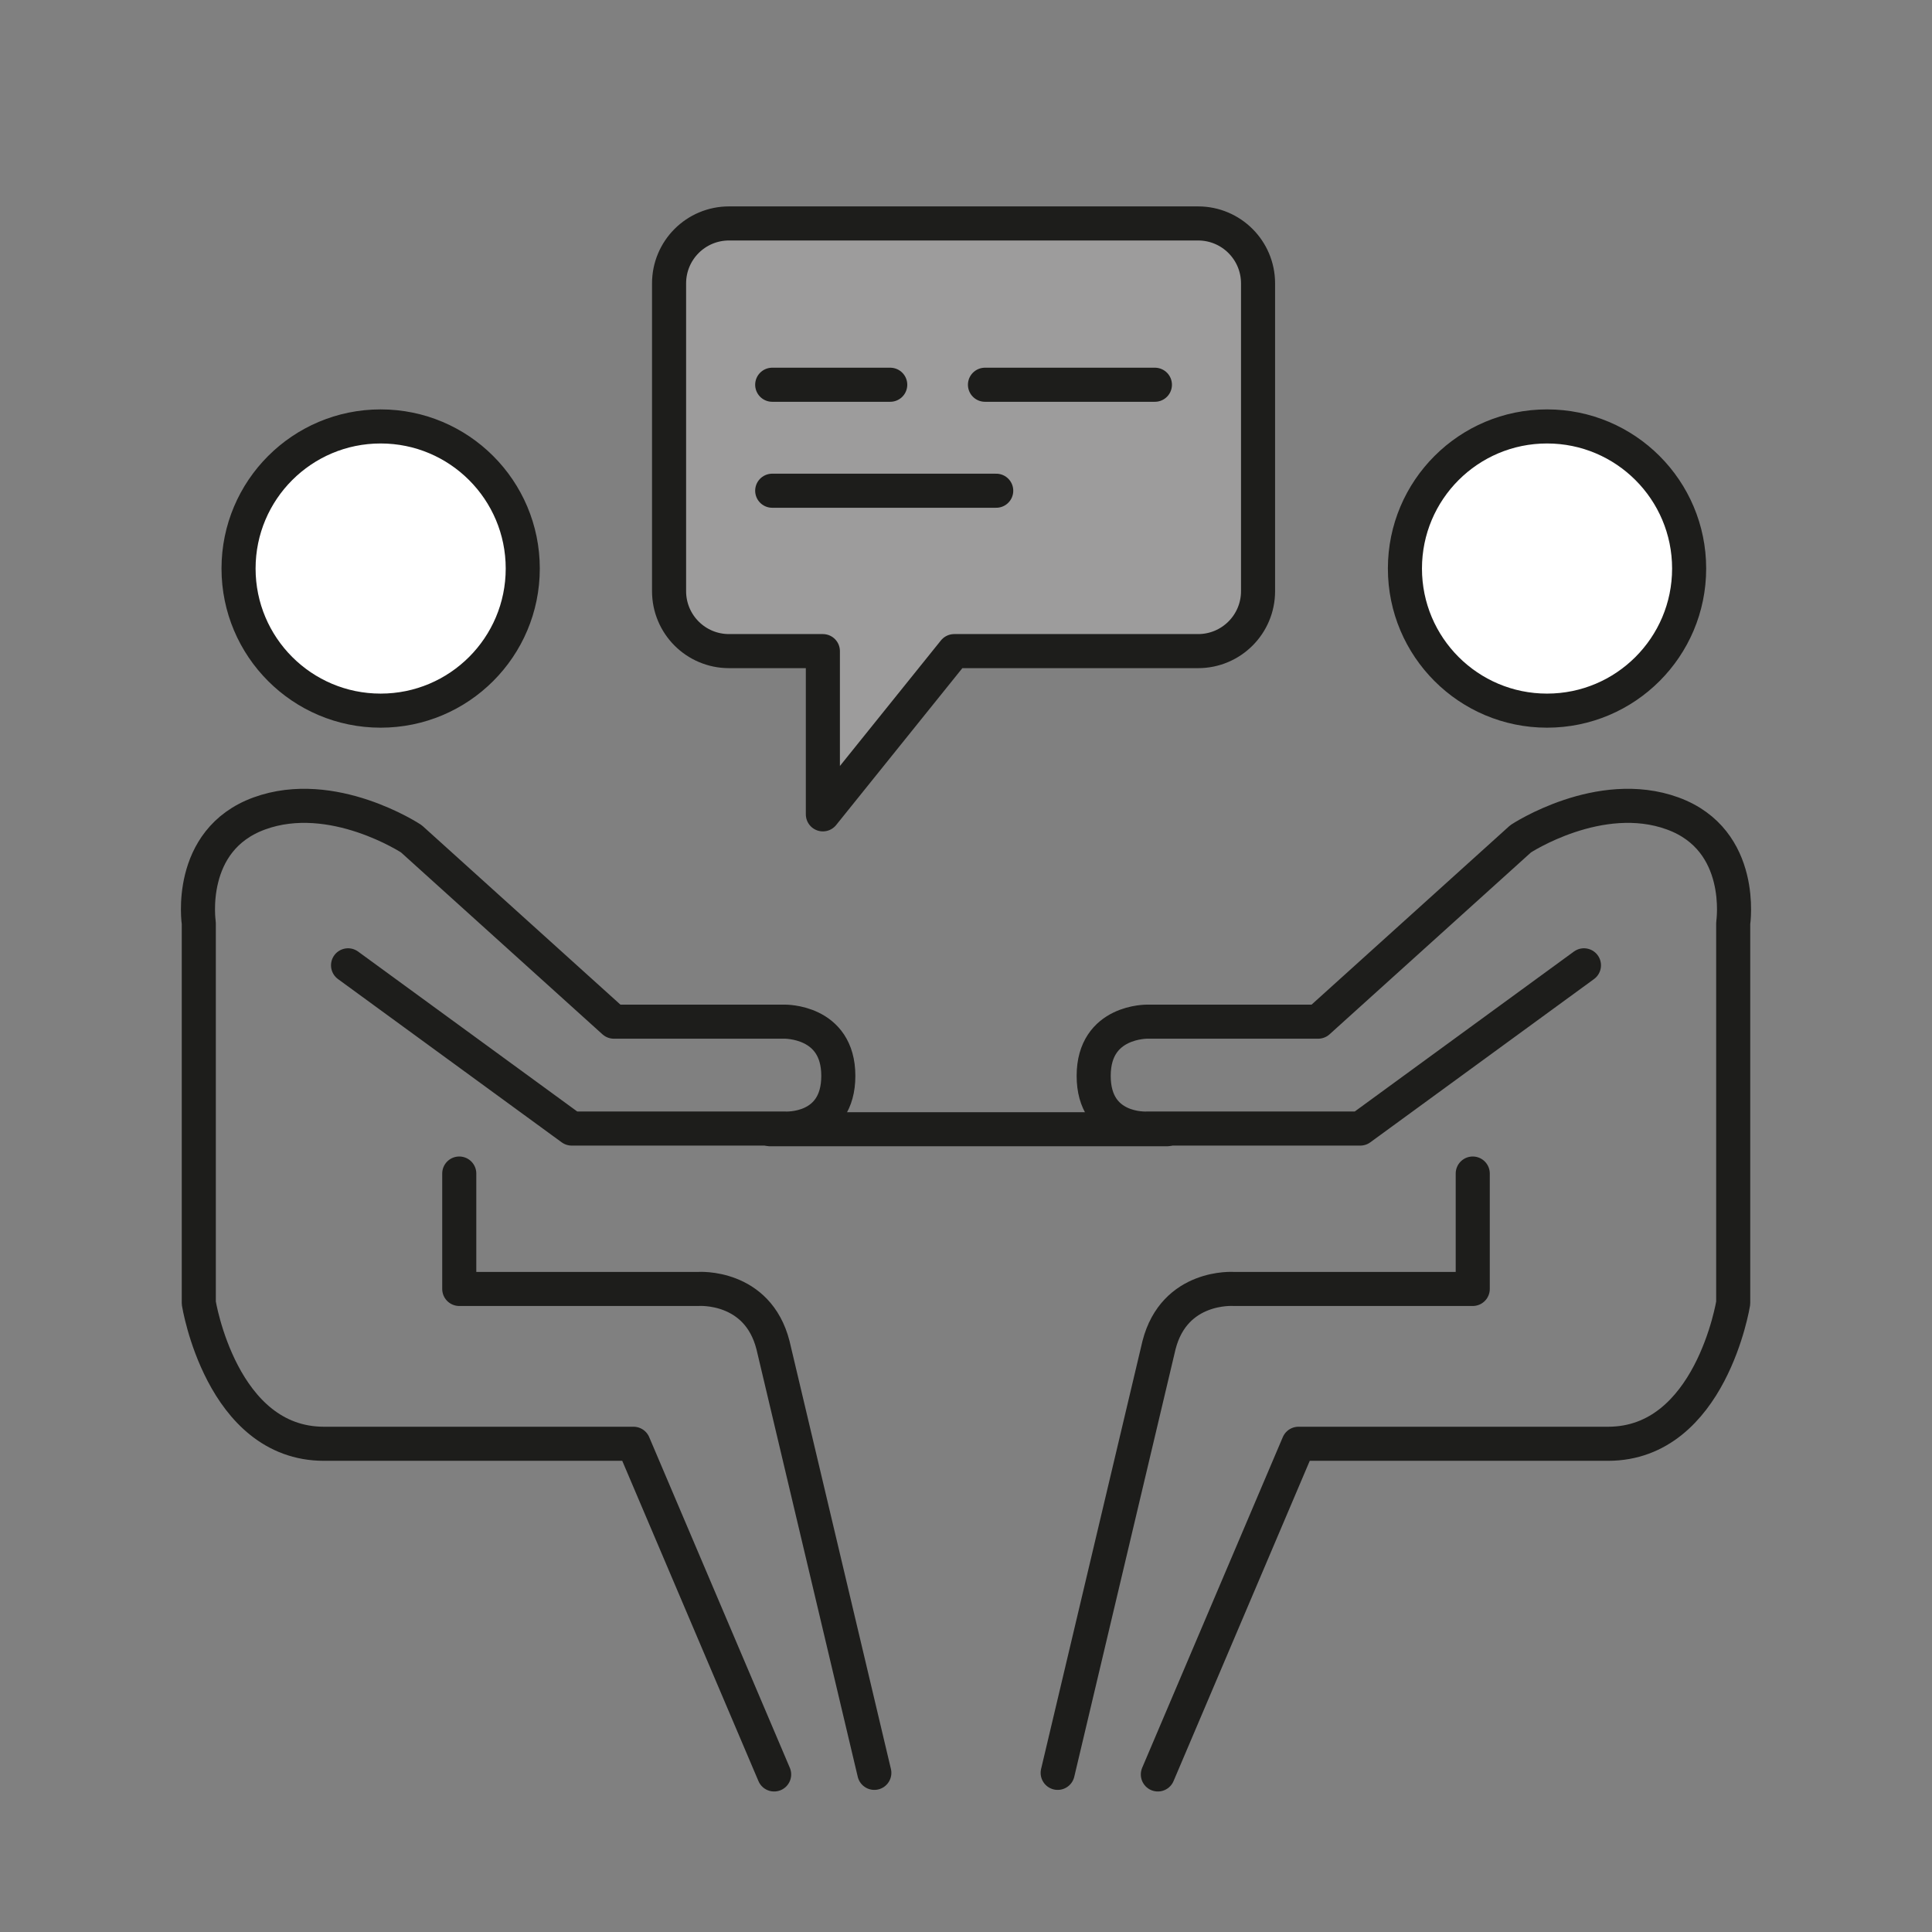
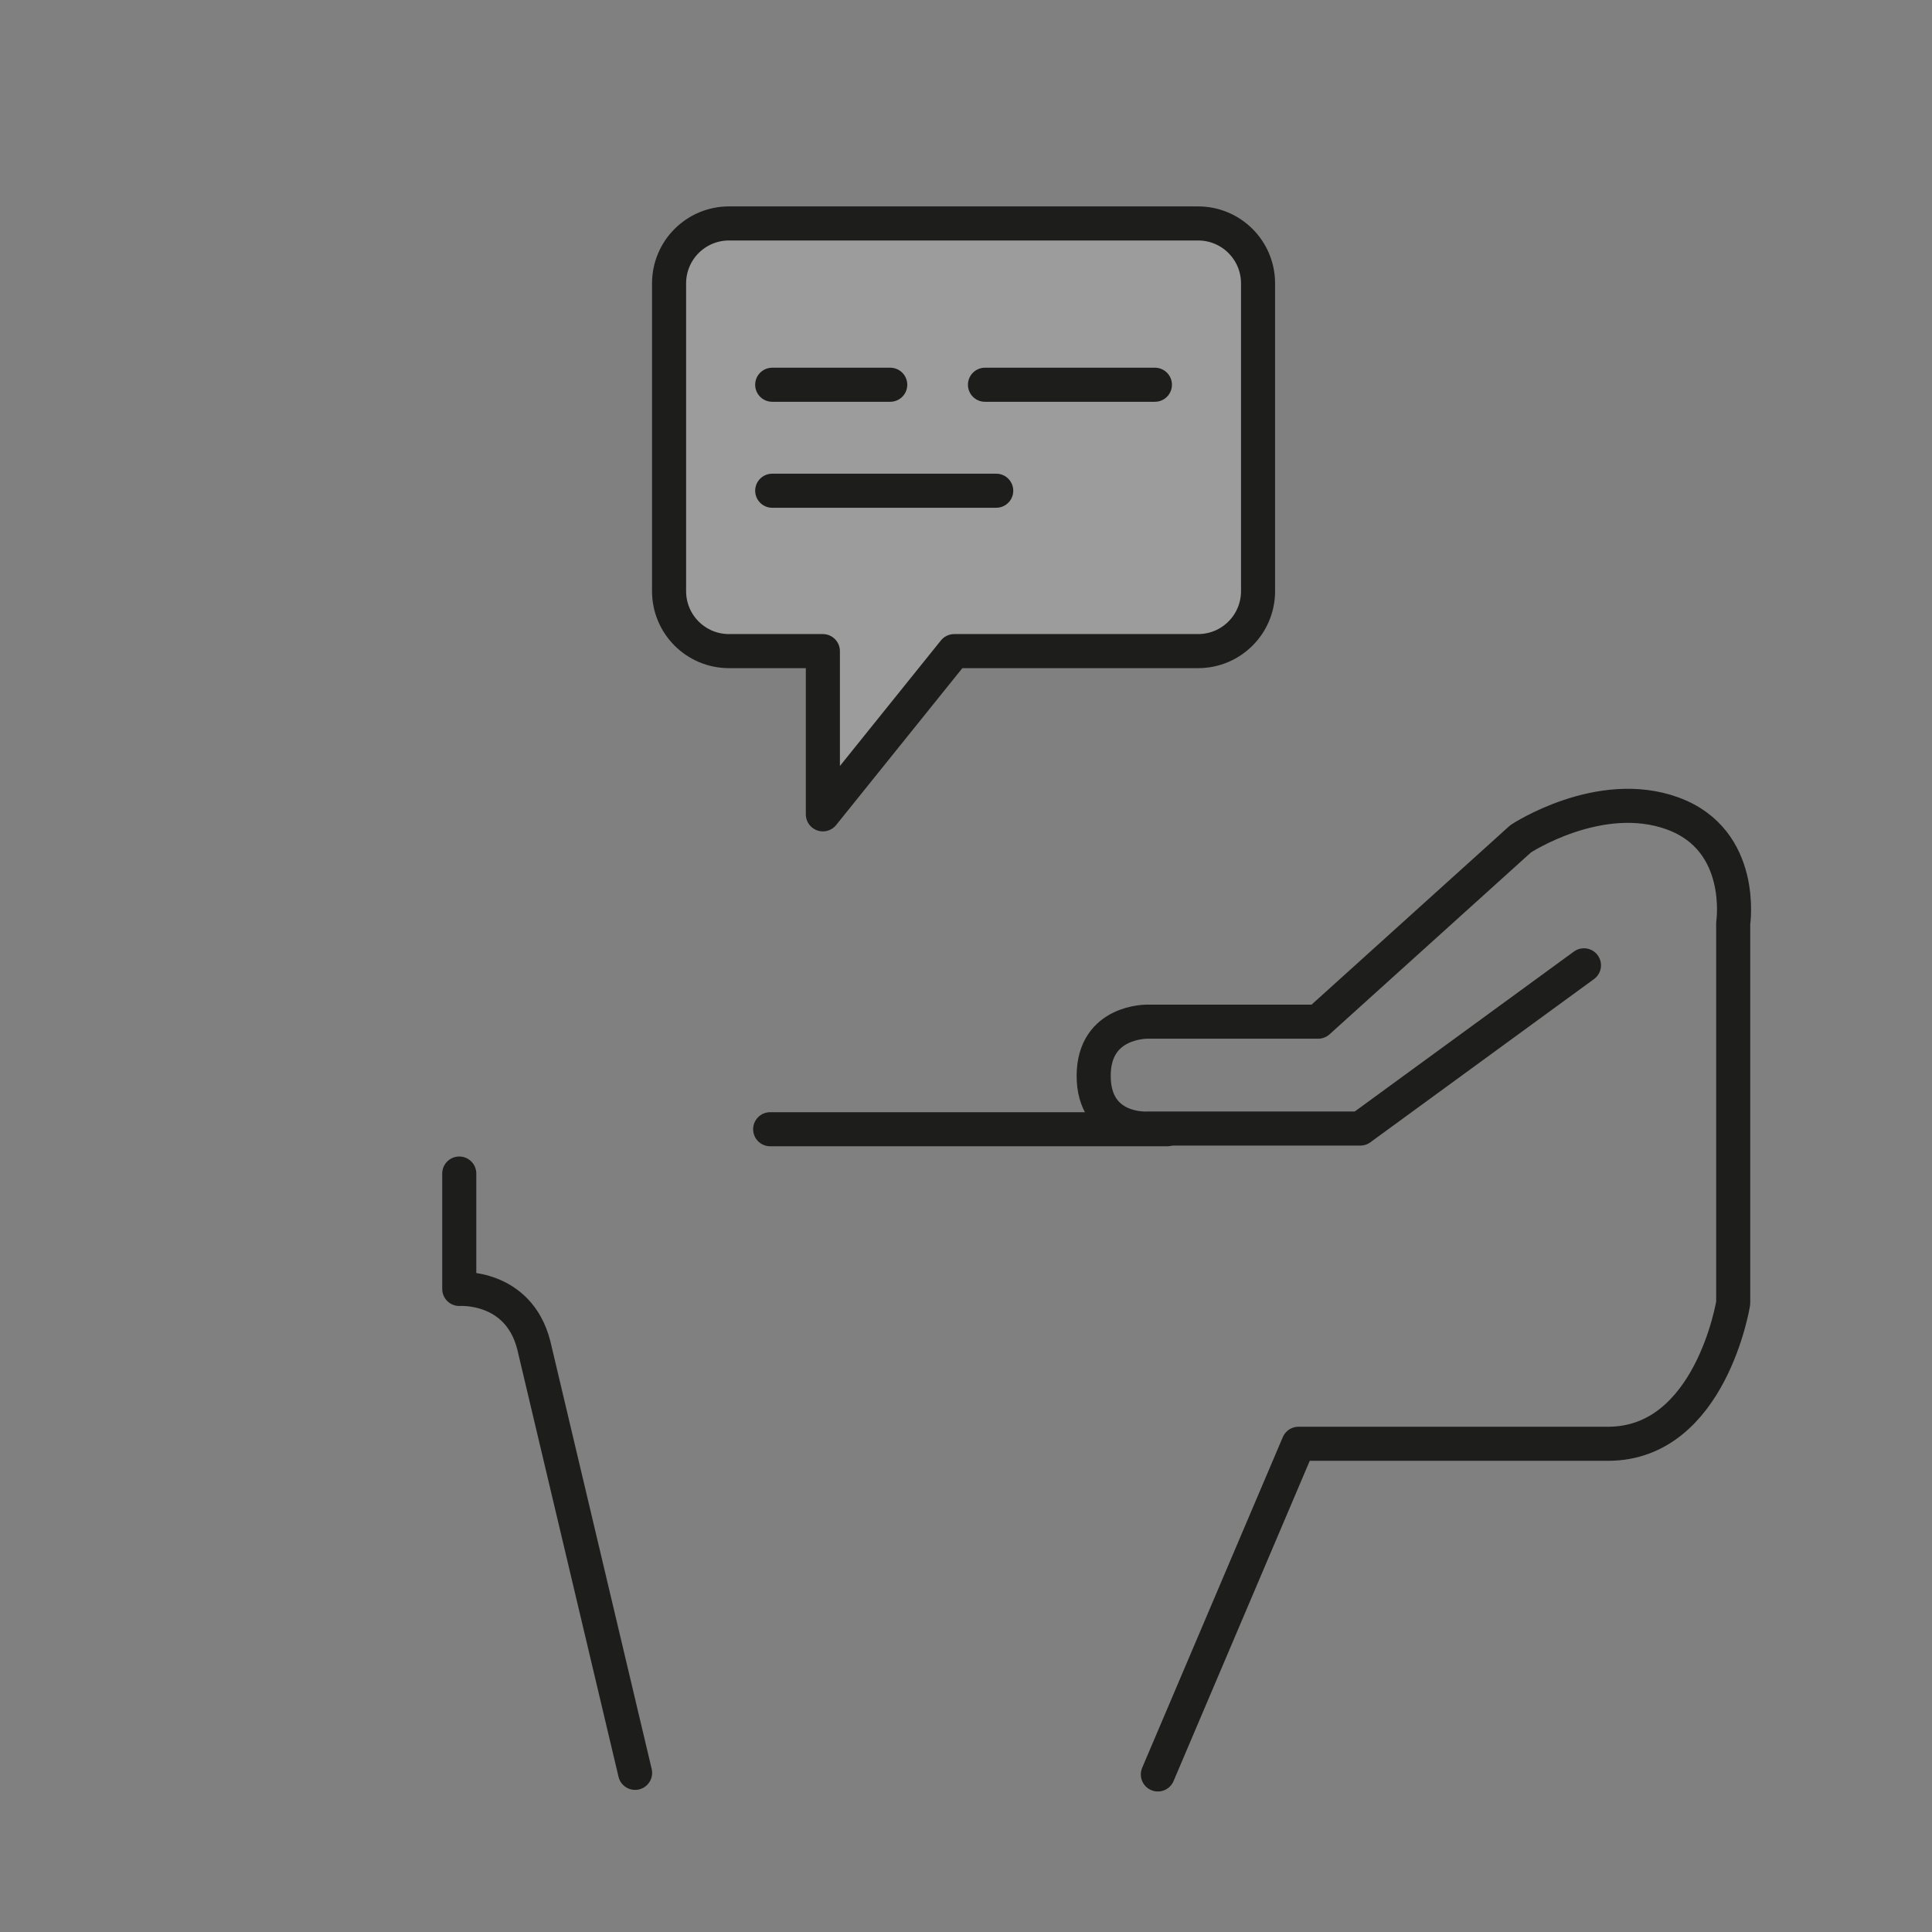
<svg xmlns="http://www.w3.org/2000/svg" id="originale" viewBox="0 0 170.08 170.08">
  <rect x="0" y="0" width="170.08" height="170.08" fill="#808080" stroke="none" />
  <defs>
    <style>.cls-1{fill:#fff}.cls-1,.cls-2,.cls-3{stroke:#1d1d1b;stroke-linecap:round;stroke-linejoin:round;stroke-width:3px}.cls-2{fill:#9d9c9c}.cls-3{fill:none}</style>
  </defs>
  <path d="M105.47 19.67H64.18c-2.92 0-5.28 2.36-5.28 5.28v27.09c0 2.92 2.36 5.28 5.28 5.28h8.26v14.37L84 57.32h21.47c2.92 0 5.28-2.36 5.28-5.28V24.95c0-2.92-2.36-5.28-5.28-5.28M67.98 43.2H87.7m-19.72-9.33h10.39m8.34 0h14.96" class="cls-2" />
-   <circle cx="33.51" cy="50.05" r="12.51" class="cls-1" />
-   <circle cx="136.19" cy="50.05" r="12.51" class="cls-1" />
-   <path d="M40.43 103.31v10.16h21.06s5.2-.37 6.56 4.95l8.92 37.65" class="cls-3" />
-   <path d="m30.64 84.98 19.69 14.37h18.83s4.64.25 4.64-4.64-4.77-4.77-4.77-4.77H54.04l-17.83-16.1s-6.94-4.58-13.38-2.23-5.33 9.66-5.33 9.66v33.44s1.98 12.39 11.02 12.39h27.25l12.38 29.11m61.5-52.9v10.16h-21.06s-5.2-.37-6.56 4.95l-8.92 37.65" class="cls-3" />
+   <path d="M40.43 103.31v10.16s5.2-.37 6.56 4.95l8.92 37.65" class="cls-3" />
  <path d="m139.44 84.98-19.69 14.37h-18.83s-4.64.25-4.64-4.64 4.77-4.77 4.77-4.77h14.99l17.83-16.1s6.94-4.58 13.38-2.23 5.33 9.66 5.33 9.66v33.44s-1.98 12.39-11.02 12.39h-27.25l-12.38 29.11" class="cls-3" />
  <path d="M67.8 99.41h34.93" class="cls-2" />
</svg>